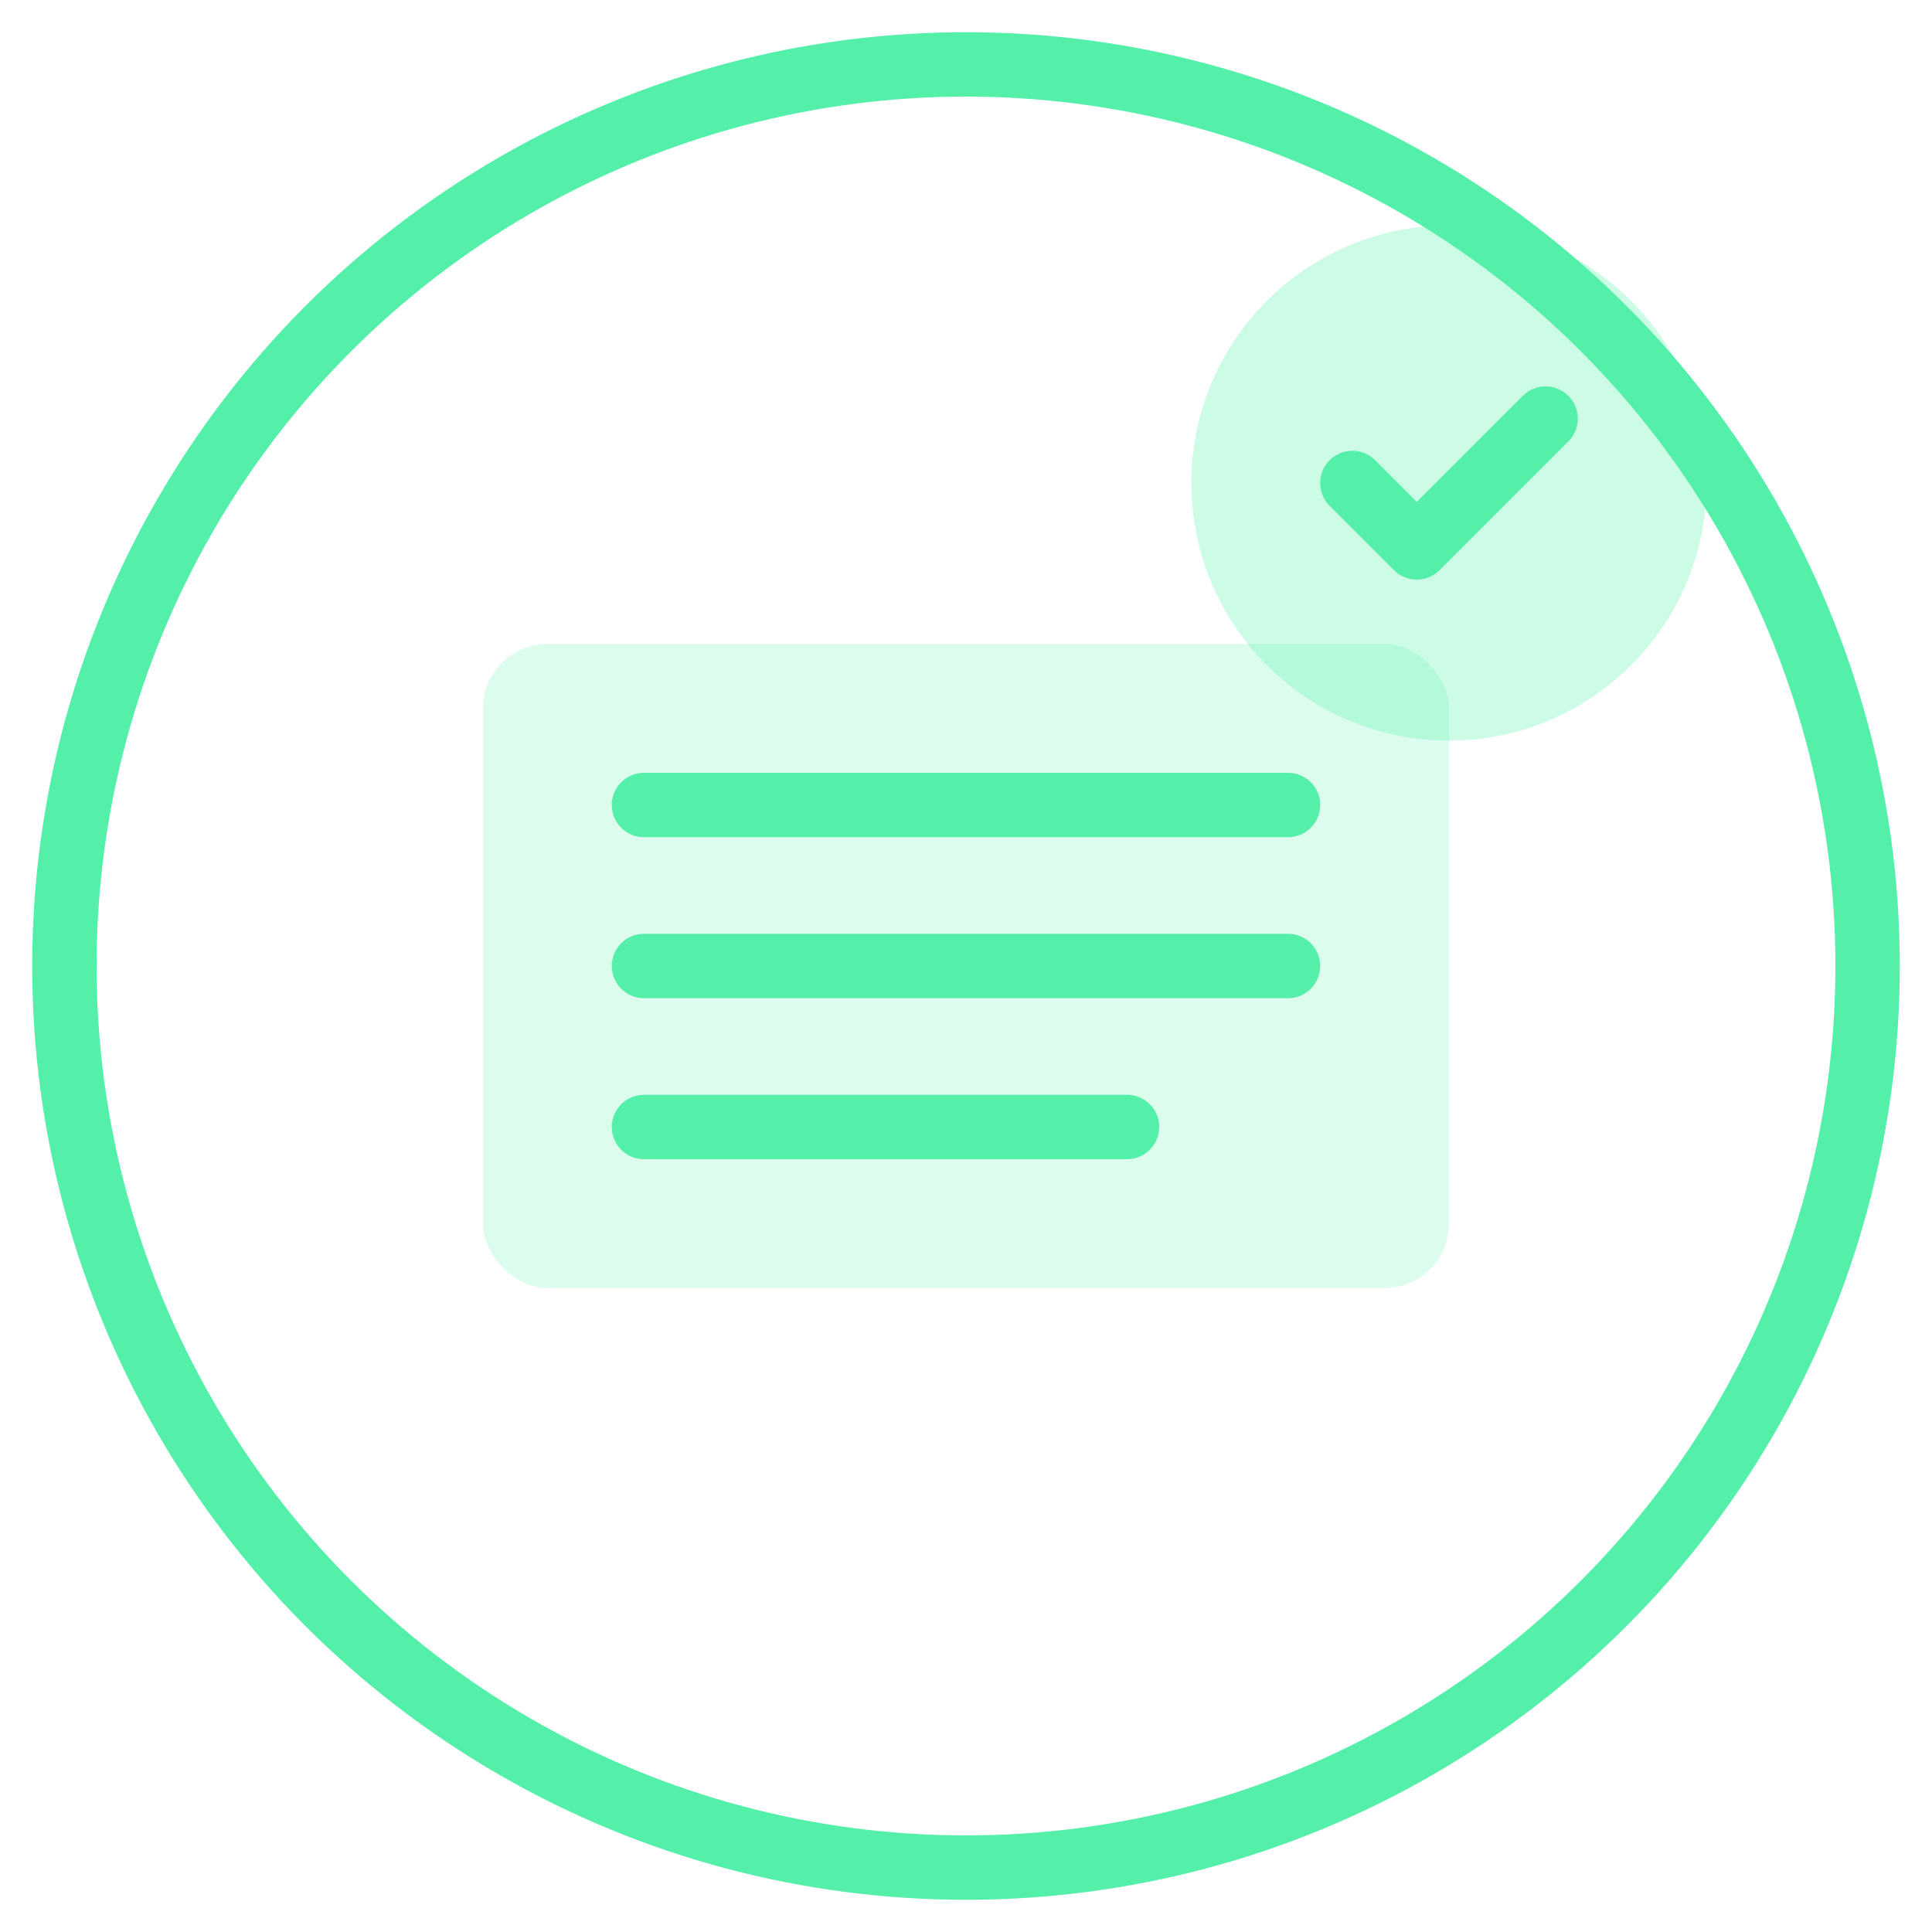
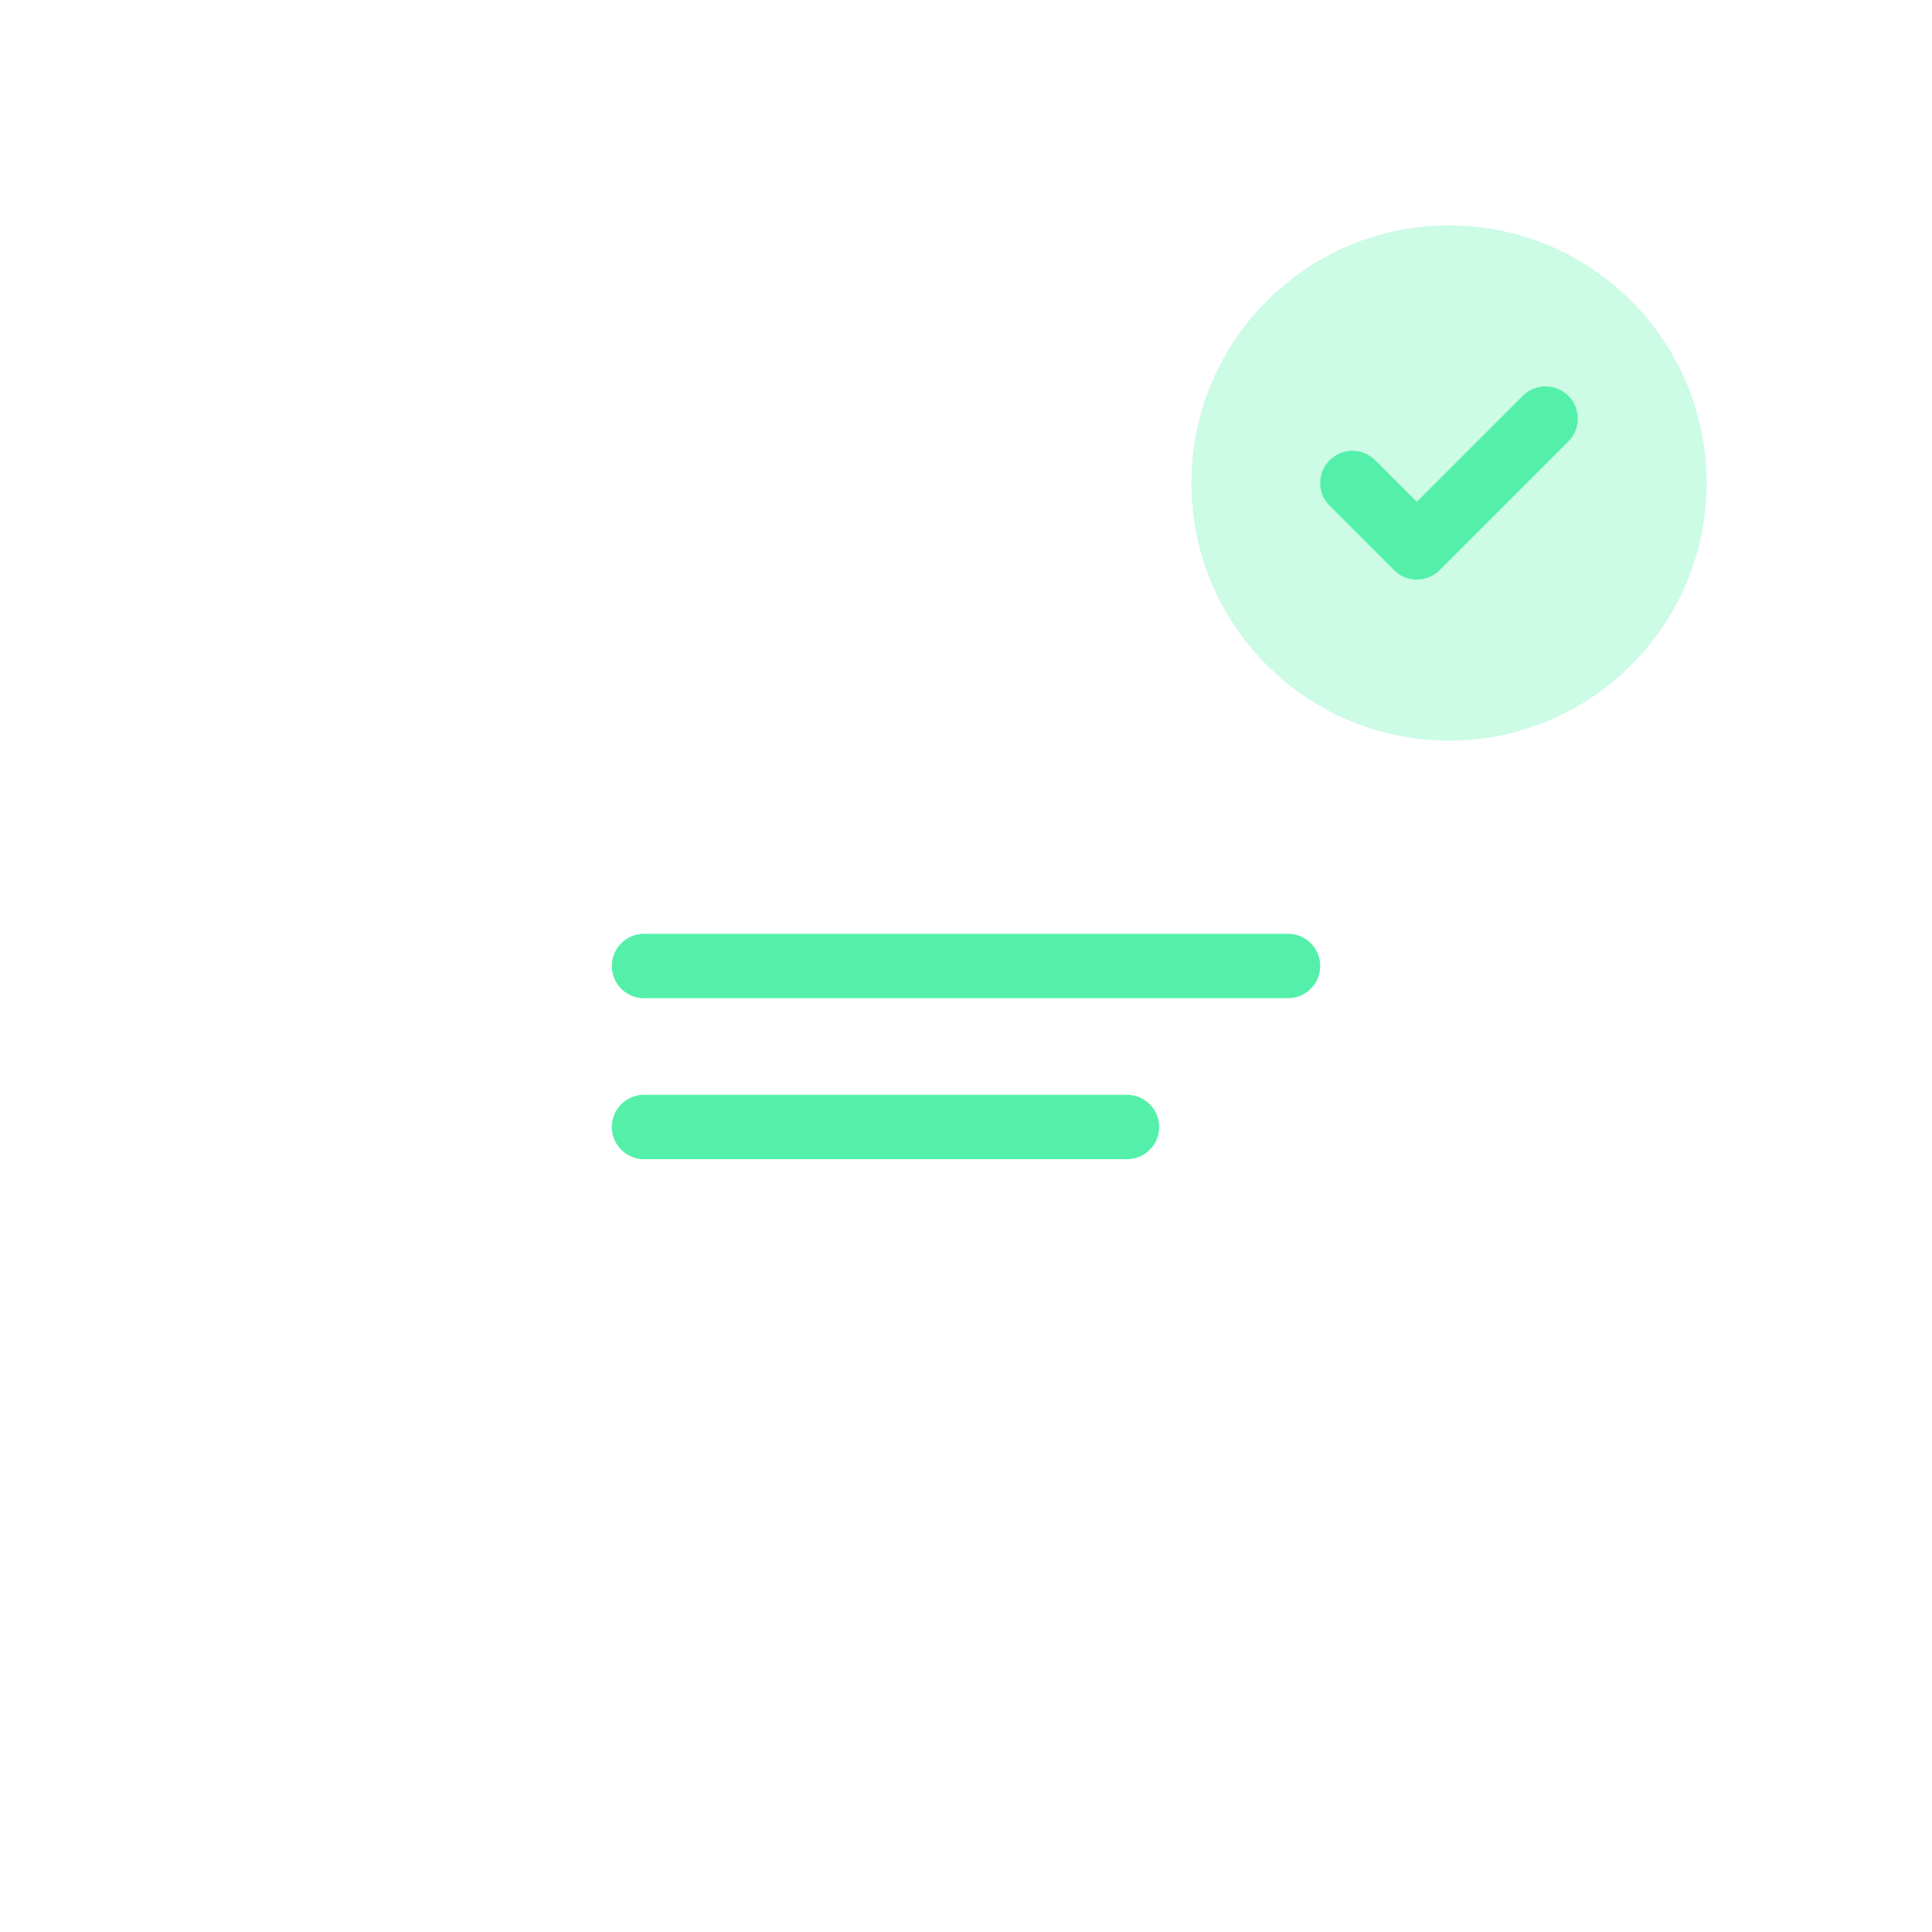
<svg xmlns="http://www.w3.org/2000/svg" width="60" height="60" viewBox="0 0 60 60" fill="none">
-   <circle cx="30" cy="30" r="28" stroke="#54f0aa" stroke-width="2" fill="none" />
-   <rect x="15" y="20" width="30" height="20" rx="2" fill="#54f0aa" opacity="0.2" />
-   <path d="M20 25H40M20 30H40M20 35H35" stroke="#54f0aa" stroke-width="2" stroke-linecap="round" />
+   <path d="M20 25M20 30H40M20 35H35" stroke="#54f0aa" stroke-width="2" stroke-linecap="round" />
  <circle cx="45" cy="15" r="8" fill="#54f0aa" opacity="0.3" />
  <path d="M42 15L44 17L48 13" stroke="#54f0aa" stroke-width="2" stroke-linecap="round" stroke-linejoin="round" />
</svg>